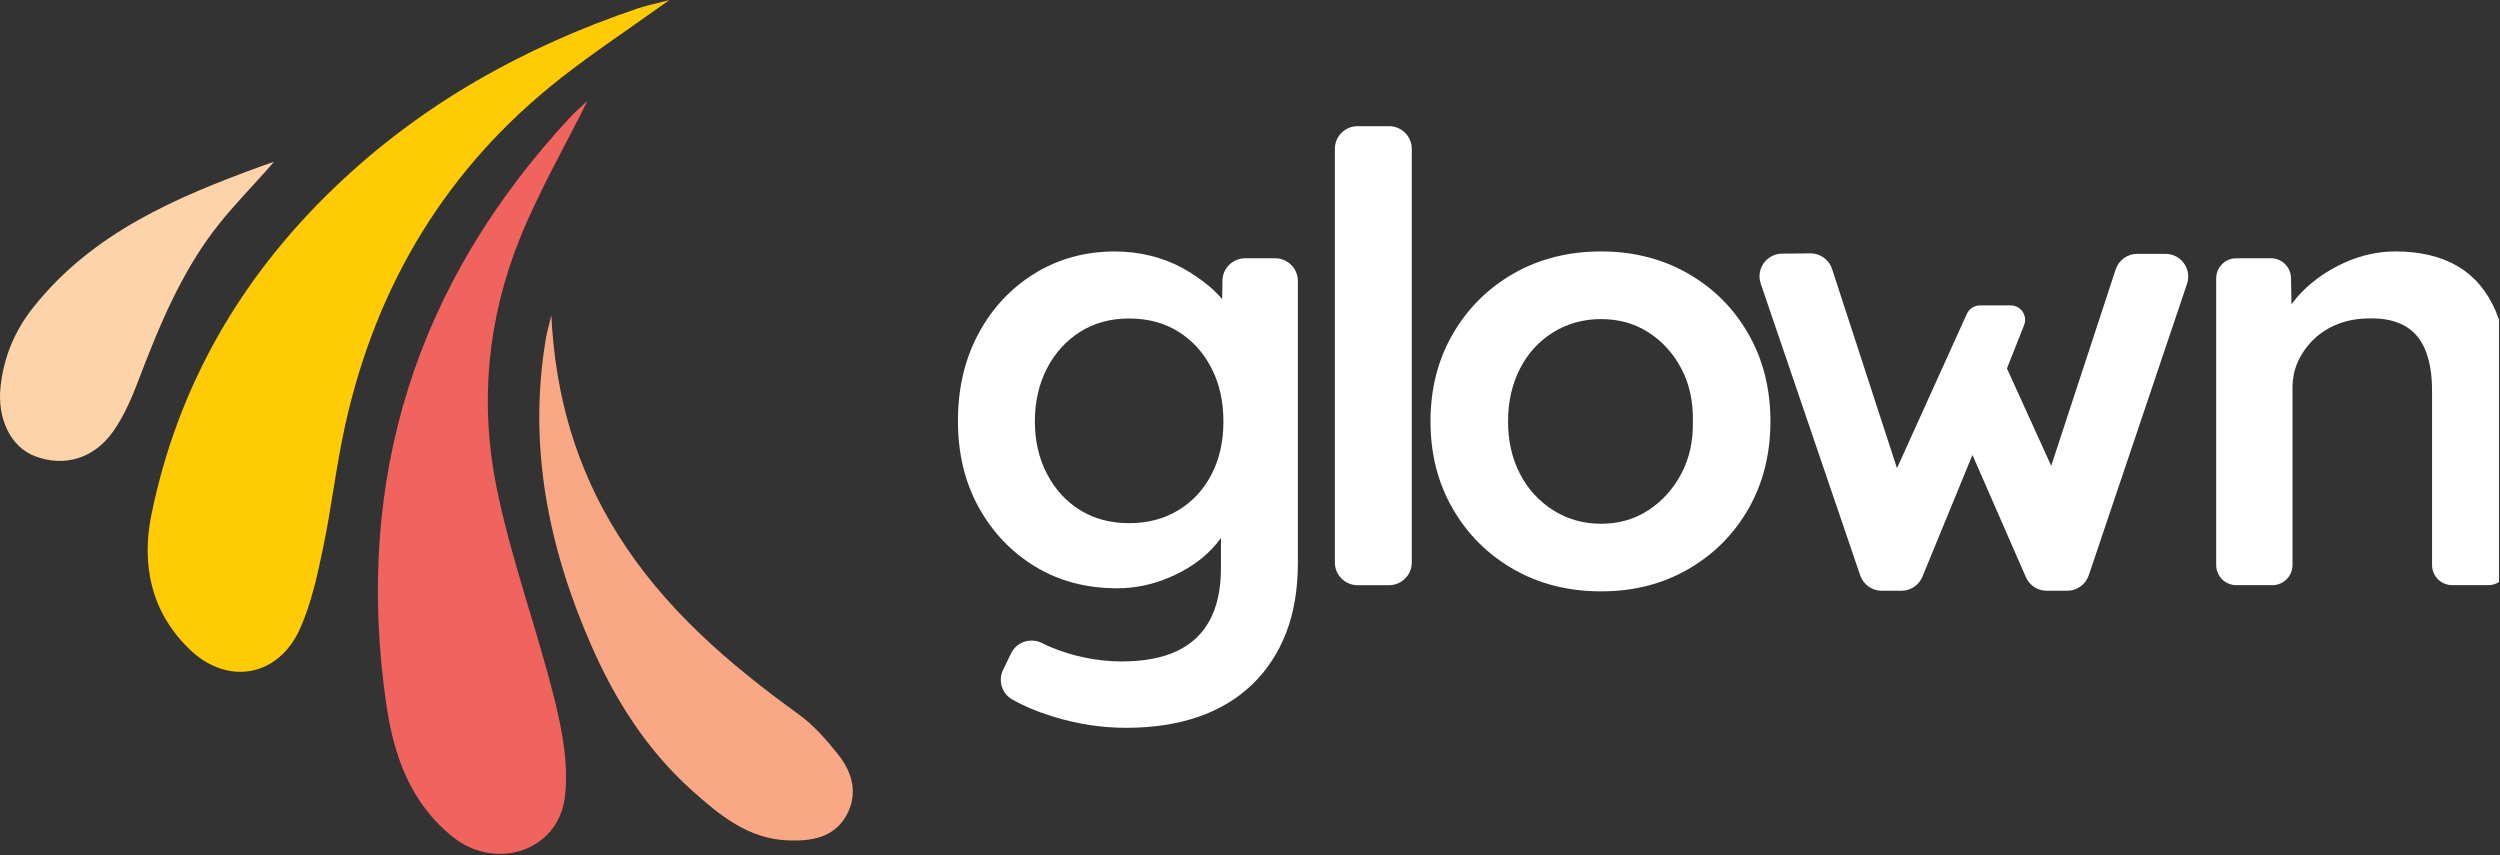
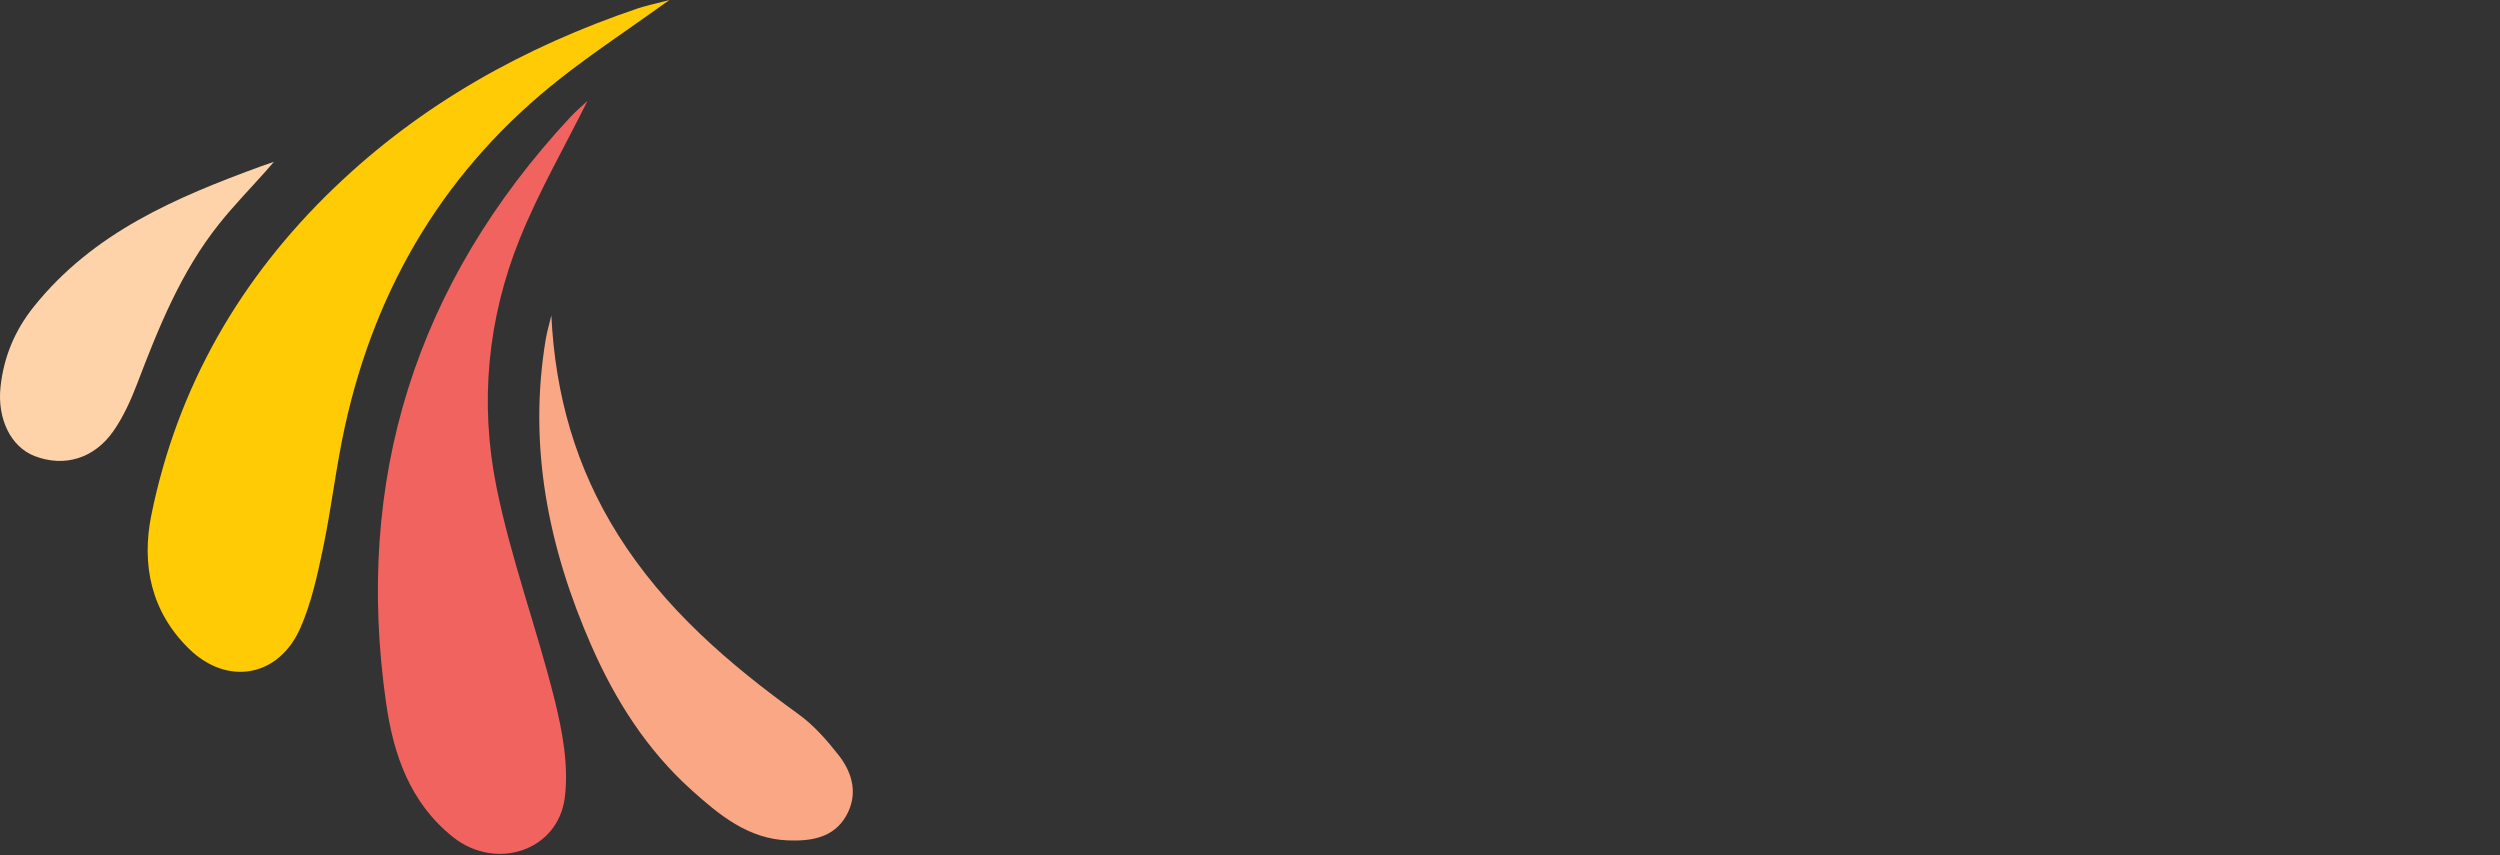
<svg xmlns="http://www.w3.org/2000/svg" width="1070" height="366" viewBox="0 0 1070 366" fill="none">
  <rect x="0" y="0" width="1070" height="366" fill="#333333" stroke="none" />
  <g clip-path="url(#clip0_1082_21852)">
    <path d="M143.11 80.3C102.79 119.03 75.96 165.47 64.79 220.38C60.43 241.83 64.75 261.98 80.99 277.77C97.43 293.75 119.39 289.72 128.58 268.71C133.27 257.99 135.84 246.21 138.25 234.67C141.88 217.28 143.86 199.53 147.69 182.19C161.03 121.83 191.24 71.66 240.11 33.36C253.71 22.7 268.17 13.11 282.23 3.04C282.98 2.46 286.52 0.01 286.52 0.01L281.46 1.3C281.46 1.3 275.8 2.65 273.05 3.57C224.38 20.06 180.38 44.51 143.12 80.31L143.11 80.3Z" fill="#FFCB05" />
    <path d="M165.309 301.28C168.439 323.04 175.549 343.68 193.889 358.27C212.249 372.88 238.949 364.24 241.769 341.15C243.419 327.63 240.739 313.03 237.389 299.56C229.779 268.96 218.669 239.15 212.459 208.31C205.249 172.54 208.659 136.43 222.389 102.36C230.559 82.07 241.619 62.95 251.449 43.17C249.159 45.33 246.419 47.62 244.019 50.21C177.869 121.37 151.479 205.17 165.299 301.27L165.309 301.28Z" fill="#F1635E" />
    <path d="M253.05 276.201C263.34 299.711 276.87 320.991 296.08 338.241C307.91 348.871 320.28 359.061 337.23 359.691C346.98 360.061 356.81 358.691 362.21 349.091C367.32 340.011 364.95 330.881 358.94 323.211C353.92 316.811 348.34 310.431 341.8 305.711C311.94 284.161 284.36 260.471 264.52 228.901C246.54 200.301 237.61 169.111 235.98 134.971C235.17 138.401 234.15 141.791 233.57 145.261C225.94 191.001 234.71 234.301 253.04 276.201H253.05Z" fill="#F9A785" />
    <path d="M58.75 164.11C67.94 140.01 77.54 116.15 93.83 95.769C100.09 87.93 107.12 80.71 113.8 73.21C114.63 72.219 117.22 69.269 117.22 69.269C117.22 69.269 112.83 70.799 112.01 71.07C75.45 84.439 39.95 99.43 14.46 131.27C6.33 141.42 1.65 152.69 0.24 165.43C-1.29 179.27 4.67 191.27 14.78 195.18C27.41 200.07 40.32 196.39 48.64 184.36C52.89 178.21 56.07 171.14 58.75 164.11Z" fill="#FED3AA" />
  </g>
  <g clip-path="url(#clip1_1082_21852)">
    <path d="M523.08 128.031C521.46 126.121 519.63 124.271 517.53 122.501C514.16 119.671 510.4 117.101 506.25 114.801C502.09 112.501 497.53 110.731 492.58 109.491C487.62 108.251 482.49 107.631 477.18 107.631C464.44 107.631 452.98 110.771 442.8 117.061C432.62 123.341 424.61 131.931 418.77 142.811C412.93 153.691 410 166.131 410 180.111C410 194.091 412.96 206.441 418.89 217.141C424.82 227.851 432.87 236.301 443.05 242.491C453.23 248.691 464.95 251.781 478.23 251.781C485.84 251.781 493.27 250.231 500.53 247.131C507.79 244.041 513.8 240.011 518.58 235.051C520.1 233.471 521.42 231.861 522.56 230.231V243.281C522.56 252.131 520.97 259.521 517.78 265.451C514.59 271.381 509.86 275.801 503.58 278.721C497.3 281.641 489.46 283.101 480.09 283.101C474.95 283.101 469.78 282.571 464.56 281.511C459.34 280.451 454.42 278.941 449.83 277.001C448.49 276.431 447.19 275.841 445.93 275.211C441.04 272.791 435.12 274.711 432.75 279.621L429.32 286.701C427.12 291.251 428.74 296.791 433.13 299.301C438.17 302.181 444.04 304.661 450.76 306.721C461.11 309.911 471.51 311.501 481.95 311.501C493.45 311.501 503.72 309.951 512.75 306.851C521.78 303.751 529.48 299.151 535.85 293.041C542.22 286.931 547.09 279.541 550.45 270.871C553.81 262.201 555.49 252.191 555.49 240.871V120.261C555.49 114.891 551.14 110.541 545.77 110.541H532.92C527.62 110.541 523.29 114.791 523.21 120.101L523.08 128.021V128.031ZM504.38 218.341C498.27 222.061 491.24 223.921 483.27 223.921C475.3 223.921 468.31 222.061 462.3 218.341C456.28 214.621 451.55 209.451 448.1 202.811C444.65 196.171 442.92 188.701 442.92 180.381C442.92 172.061 444.65 164.321 448.1 157.681C451.55 151.041 456.29 145.821 462.3 142.021C468.31 138.221 475.31 136.311 483.27 136.311C491.23 136.311 498.22 138.171 504.24 141.891C510.25 145.611 514.99 150.781 518.44 157.421C521.89 164.061 523.62 171.721 523.62 180.381C523.62 189.041 521.94 196.401 518.58 202.951C515.21 209.501 510.48 214.631 504.38 218.351V218.341Z" fill="white" />
-     <path d="M594.52 54H581.04C575.672 54 571.32 58.352 571.32 63.72V240.74C571.32 246.108 575.672 250.46 581.04 250.46H594.52C599.889 250.46 604.24 246.108 604.24 240.74V63.72C604.24 58.352 599.889 54 594.52 54Z" fill="white" />
    <path d="M722.43 117.049C711.45 110.769 699.07 107.619 685.26 107.619C671.45 107.619 658.8 110.759 647.83 117.049C636.85 123.329 628.18 131.959 621.81 142.929C615.44 153.909 612.25 166.379 612.25 180.359C612.25 194.339 615.44 206.819 621.81 217.789C628.18 228.769 636.85 237.389 647.83 243.669C658.8 249.949 671.28 253.099 685.26 253.099C699.24 253.099 711.45 249.959 722.43 243.669C733.4 237.389 742.03 228.759 748.32 217.789C754.6 206.819 757.74 194.339 757.74 180.359C757.74 166.379 754.6 153.899 748.32 142.929C742.04 131.959 733.41 123.329 722.43 117.049ZM719.64 202.669C716.19 209.219 711.5 214.439 705.57 218.329C699.64 222.229 692.87 224.169 685.26 224.169C677.65 224.169 670.79 222.219 664.68 218.329C658.57 214.439 653.84 209.219 650.48 202.669C647.12 196.119 645.44 188.689 645.44 180.369C645.44 172.049 647.12 164.569 650.48 157.939C653.84 151.299 658.58 146.079 664.68 142.279C670.79 138.479 677.64 136.569 685.26 136.569C692.88 136.569 699.64 138.469 705.57 142.279C711.5 146.089 716.19 151.259 719.64 157.809C723.09 164.359 724.73 171.879 724.55 180.379C724.73 188.699 723.09 196.139 719.64 202.679V202.669Z" fill="white" />
    <path d="M1068.14 133.109C1064.51 124.609 1059.11 118.239 1051.94 113.989C1044.77 109.739 1035.88 107.619 1025.26 107.619C1017.83 107.619 1010.57 109.209 1003.49 112.399C996.409 115.589 990.299 119.789 985.169 125.009C983.519 126.689 982.059 128.439 980.759 130.239L980.549 118.979C980.459 114.289 976.639 110.539 971.949 110.539H957.129C952.379 110.539 948.529 114.389 948.529 119.139V241.849C948.529 246.599 952.379 250.449 957.129 250.449H972.589C977.339 250.449 981.189 246.599 981.189 241.849V166.029C981.189 161.779 982.029 157.889 983.709 154.349C985.389 150.809 987.689 147.669 990.609 144.919C993.529 142.179 996.979 140.049 1000.96 138.549C1004.94 137.049 1009.32 136.289 1014.1 136.289C1019.94 136.119 1024.89 137.129 1028.97 139.339C1033.04 141.559 1036.05 145.009 1038 149.689C1039.95 154.379 1040.92 160.269 1040.92 167.339V241.839C1040.92 246.589 1044.77 250.439 1049.52 250.439H1064.98C1069.73 250.439 1073.58 246.589 1073.58 241.839V164.969C1073.58 152.229 1071.76 141.609 1068.14 133.109Z" fill="white" />
    <path d="M877.919 199.37L858.969 157.69L866.169 139.52L866.259 139.29C867.969 135.21 864.969 130.7 860.549 130.7H847.459C845.029 130.7 842.819 132.12 841.809 134.34L811.909 200.39L784.139 115.15C782.829 111.12 779.049 108.4 774.809 108.44L762.699 108.56C756.079 108.62 751.459 115.15 753.599 121.41L796.169 246.26C797.509 250.19 801.209 252.84 805.369 252.84H813.809C817.749 252.84 821.299 250.46 822.799 246.82L844.209 194.71L867.079 247.02C868.629 250.56 872.119 252.84 875.979 252.84H884.779C888.949 252.84 892.649 250.18 893.989 246.23L936.049 121.47C938.169 115.17 933.489 108.65 926.839 108.65H914.729C910.529 108.65 906.809 111.35 905.499 115.34L877.919 199.36V199.37Z" fill="white" />
  </g>
  <defs>
    <clipPath id="clip0_1082_21852">
      <rect width="365.01" height="365.46" fill="white" />
    </clipPath>
    <clipPath id="clip1_1082_21852">
-       <rect width="663.58" height="257.52" fill="white" transform="translate(406 54)" />
-     </clipPath>
+       </clipPath>
  </defs>
</svg>